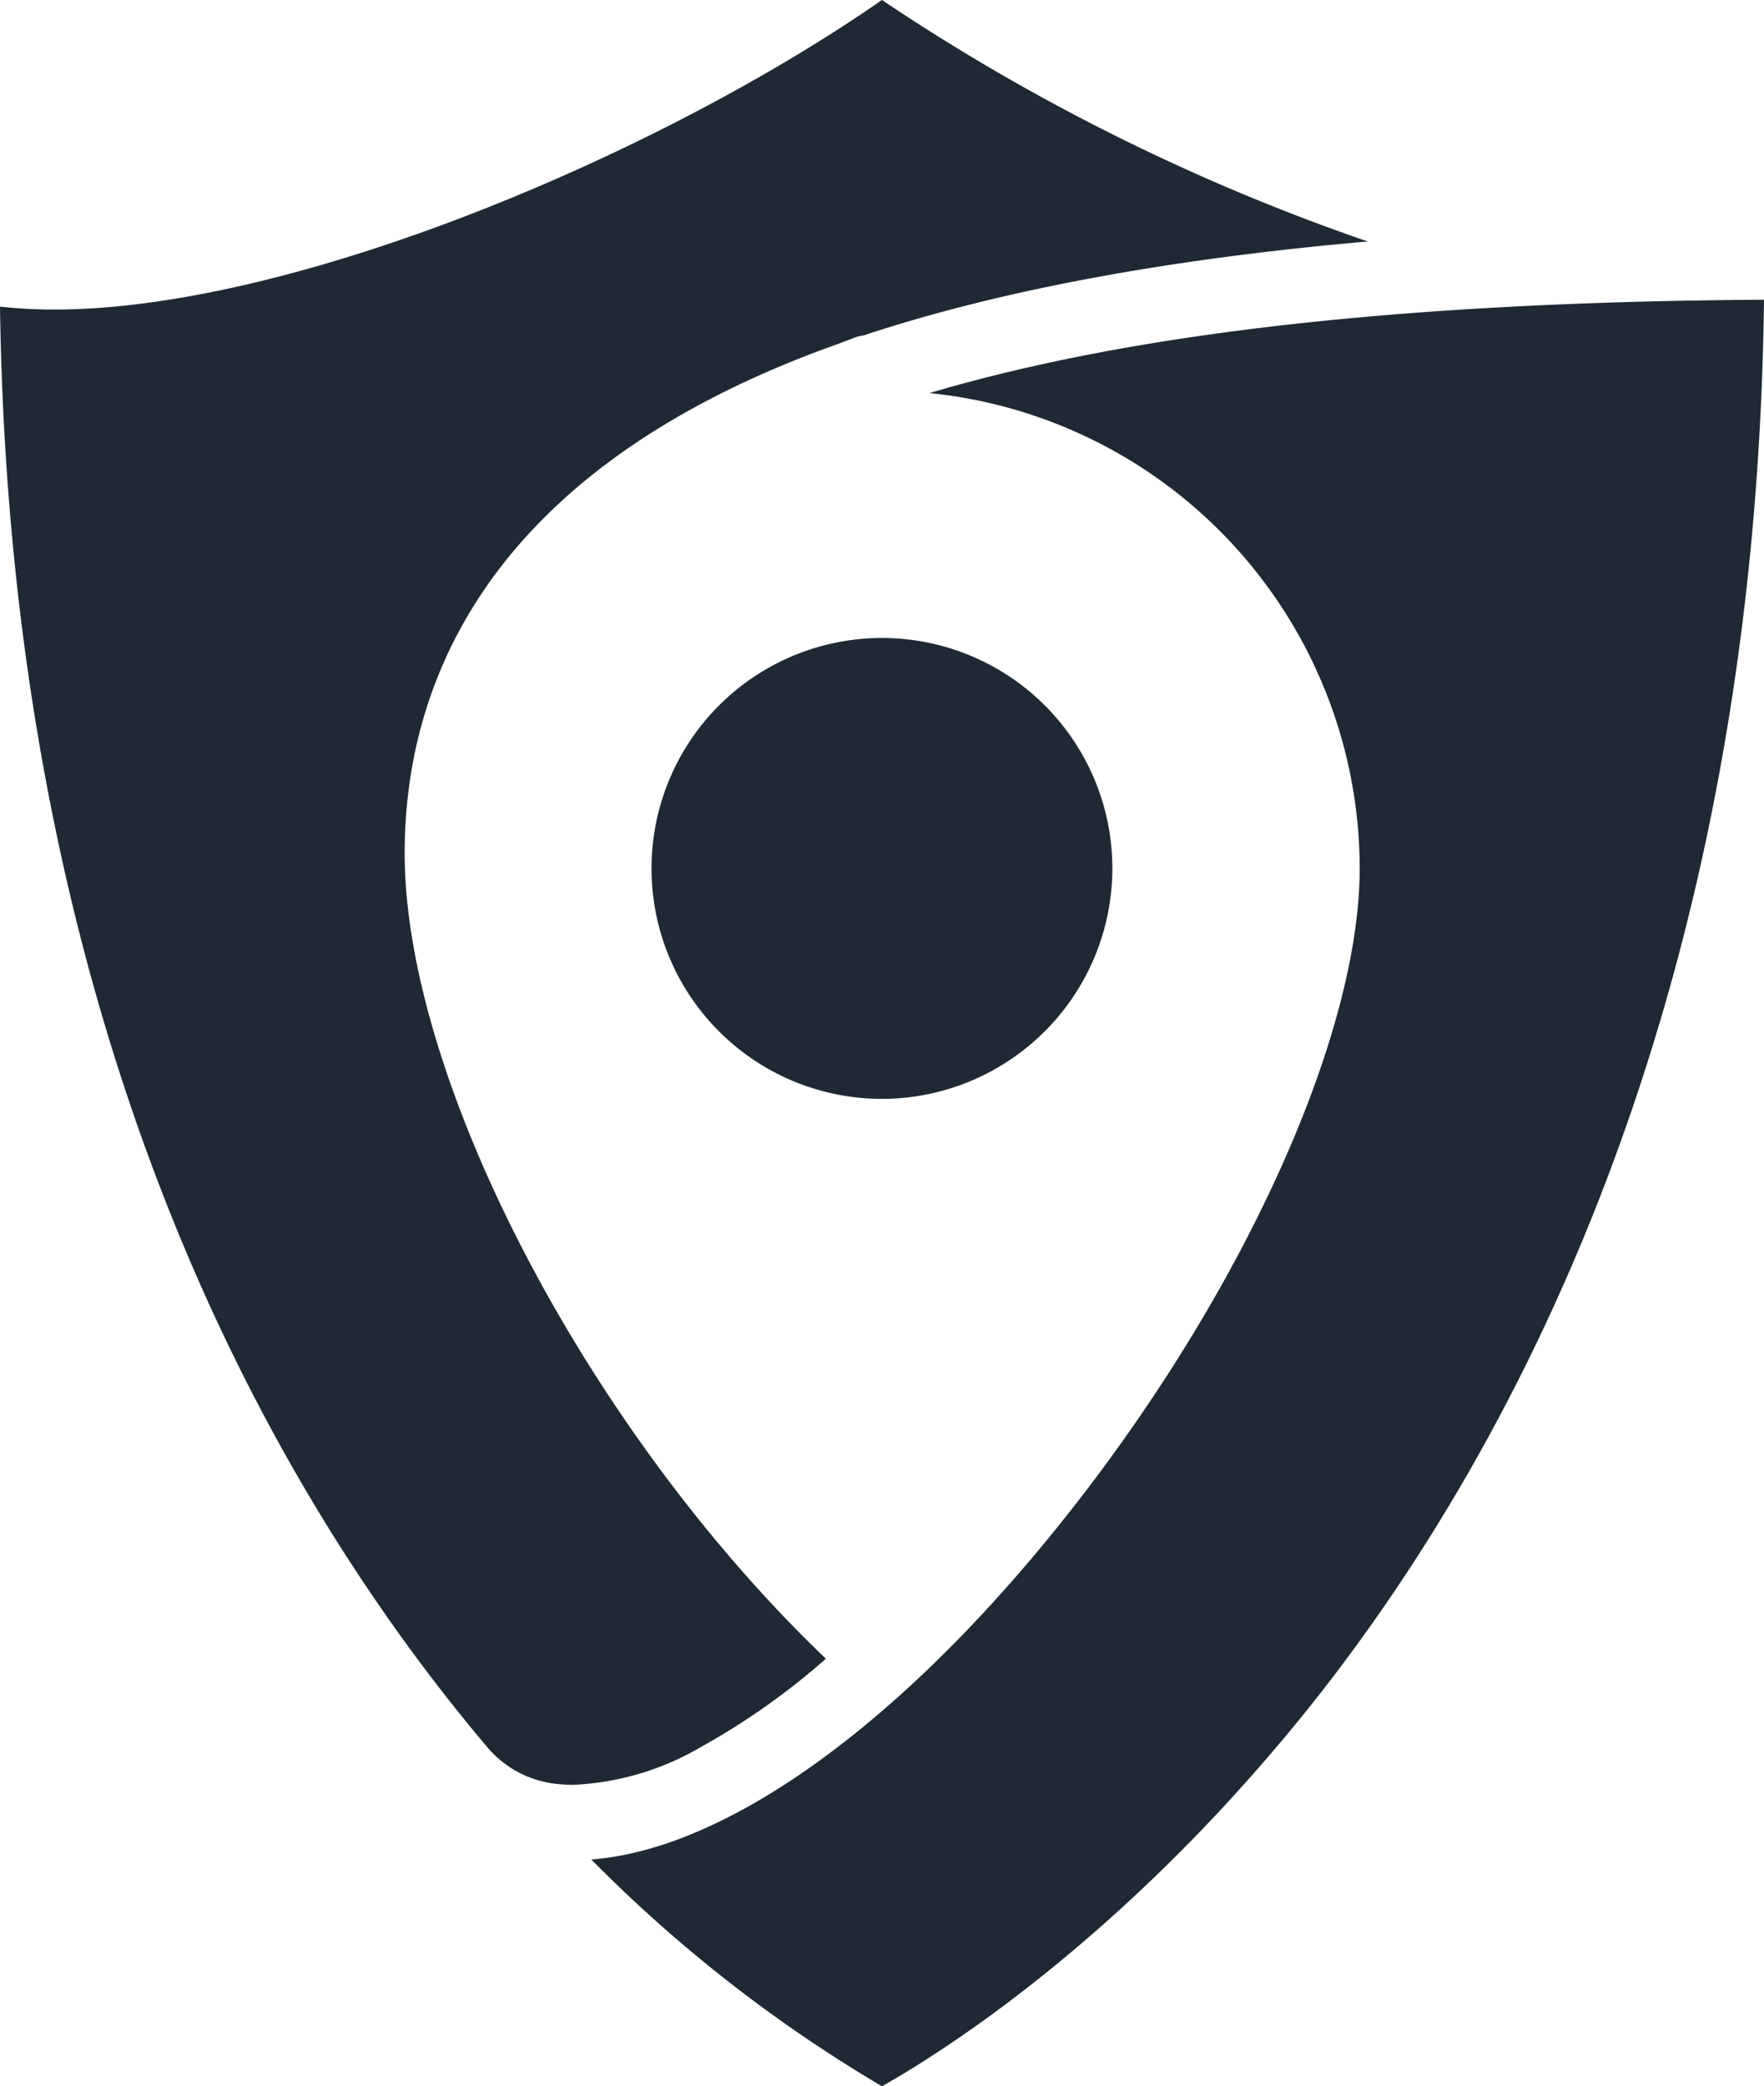
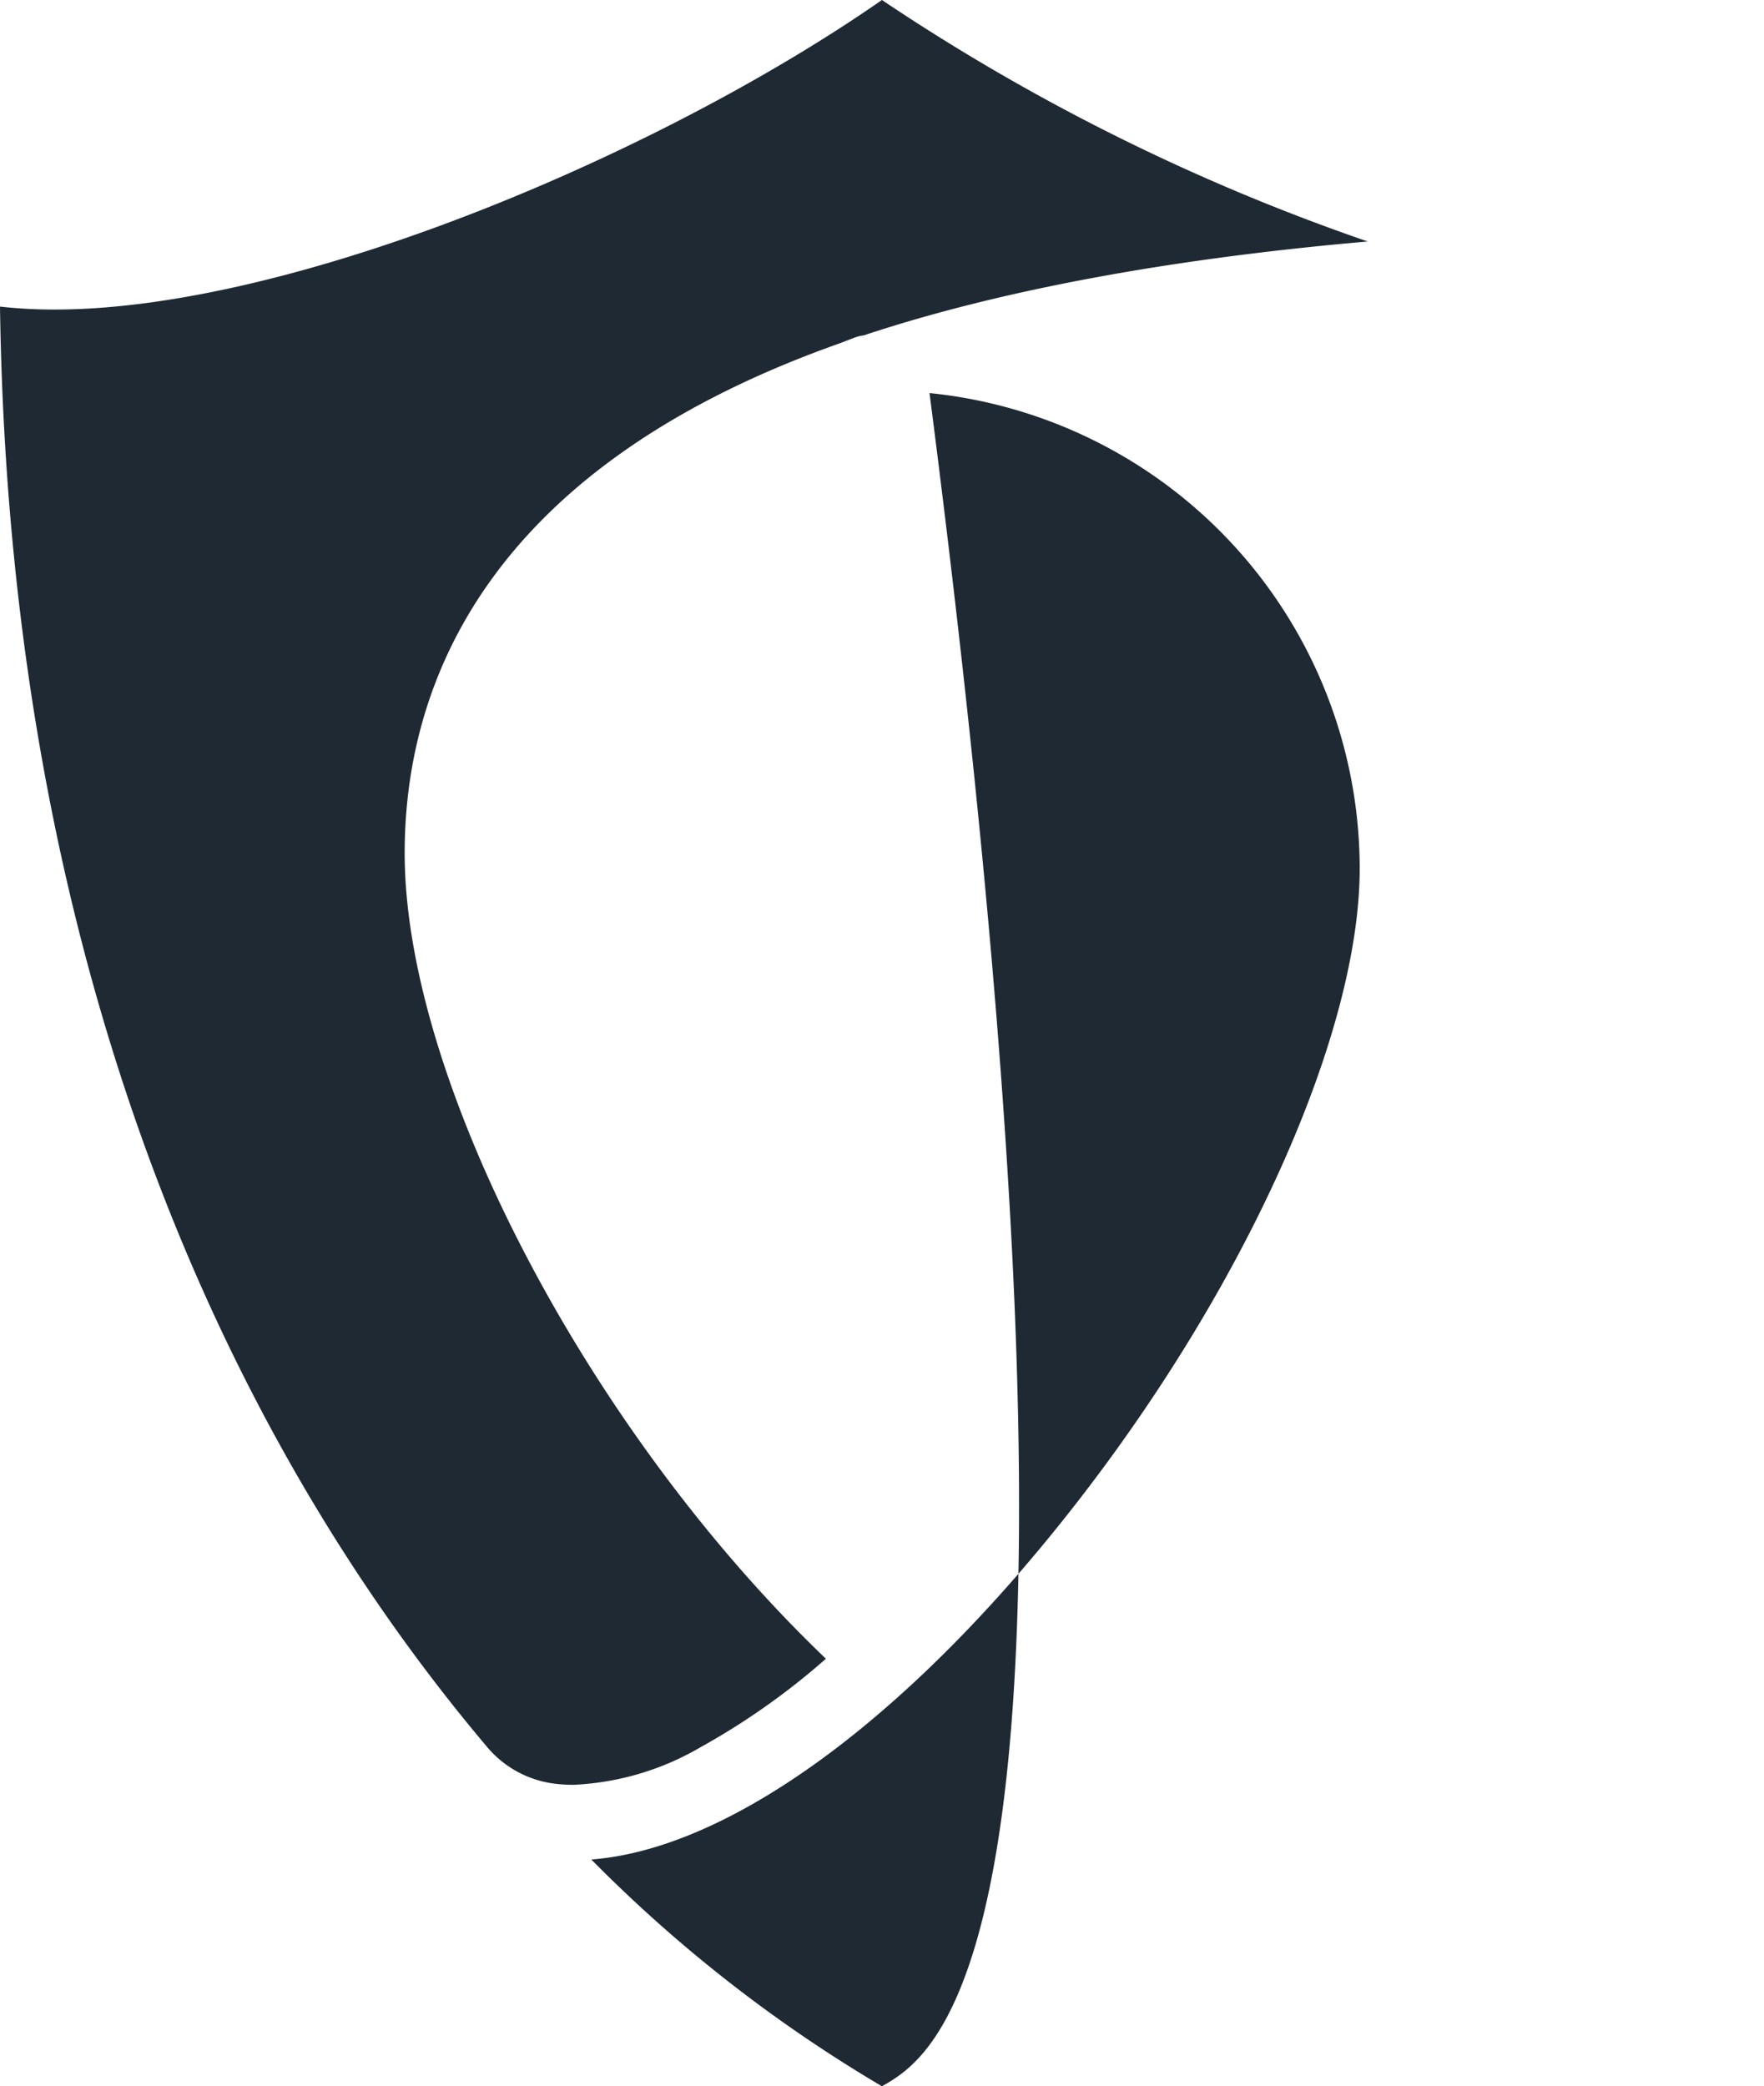
<svg xmlns="http://www.w3.org/2000/svg" id="Layer_1" data-name="Layer 1" viewBox="0 0 143.85 170.11">
  <defs>
    <style>.cls-1{fill:#1e2933;}</style>
  </defs>
  <title>Icon_Black</title>
  <path class="cls-1" d="M46.79,145.53a12.36,12.36,0,0,1-1.62-.1,8.57,8.57,0,0,1-5.46-3C22,121.46.84,84.13,0,25a39.86,39.86,0,0,0,4.48.24C24.06,25.23,54,12.47,71.92,0a170.75,170.75,0,0,0,39.61,19.69c-16.26,1.42-30.07,4-41.08,7.65l-.29.05a3.33,3.33,0,0,0-.45.13L68.46,28C39.17,38.37,33,56.33,33,69.57c0,18.54,15,47.18,34.35,65.68a57.78,57.78,0,0,1-10.18,7.19,22.52,22.52,0,0,1-10.4,3.09Z" />
-   <path class="cls-1" d="M71.92,170.11a116.41,116.41,0,0,1-23.7-18.49c11.61-.88,26.66-12.1,40.5-30.28,13.46-17.67,22.16-37.51,22.16-50.53A39,39,0,0,0,75.8,32.05c16.69-4.95,39-7.44,68.05-7.61-.68,57-20.3,93.55-36.68,114.26C92,157.81,76.91,167.3,71.92,170.11Z" />
-   <path class="cls-1" d="M71.92,89.6A18.79,18.79,0,1,1,90.71,70.81,18.81,18.81,0,0,1,71.92,89.6Z" />
+   <path class="cls-1" d="M71.92,170.11a116.41,116.41,0,0,1-23.7-18.49c11.61-.88,26.66-12.1,40.5-30.28,13.46-17.67,22.16-37.51,22.16-50.53A39,39,0,0,0,75.8,32.05C92,157.81,76.91,167.3,71.92,170.11Z" />
</svg>